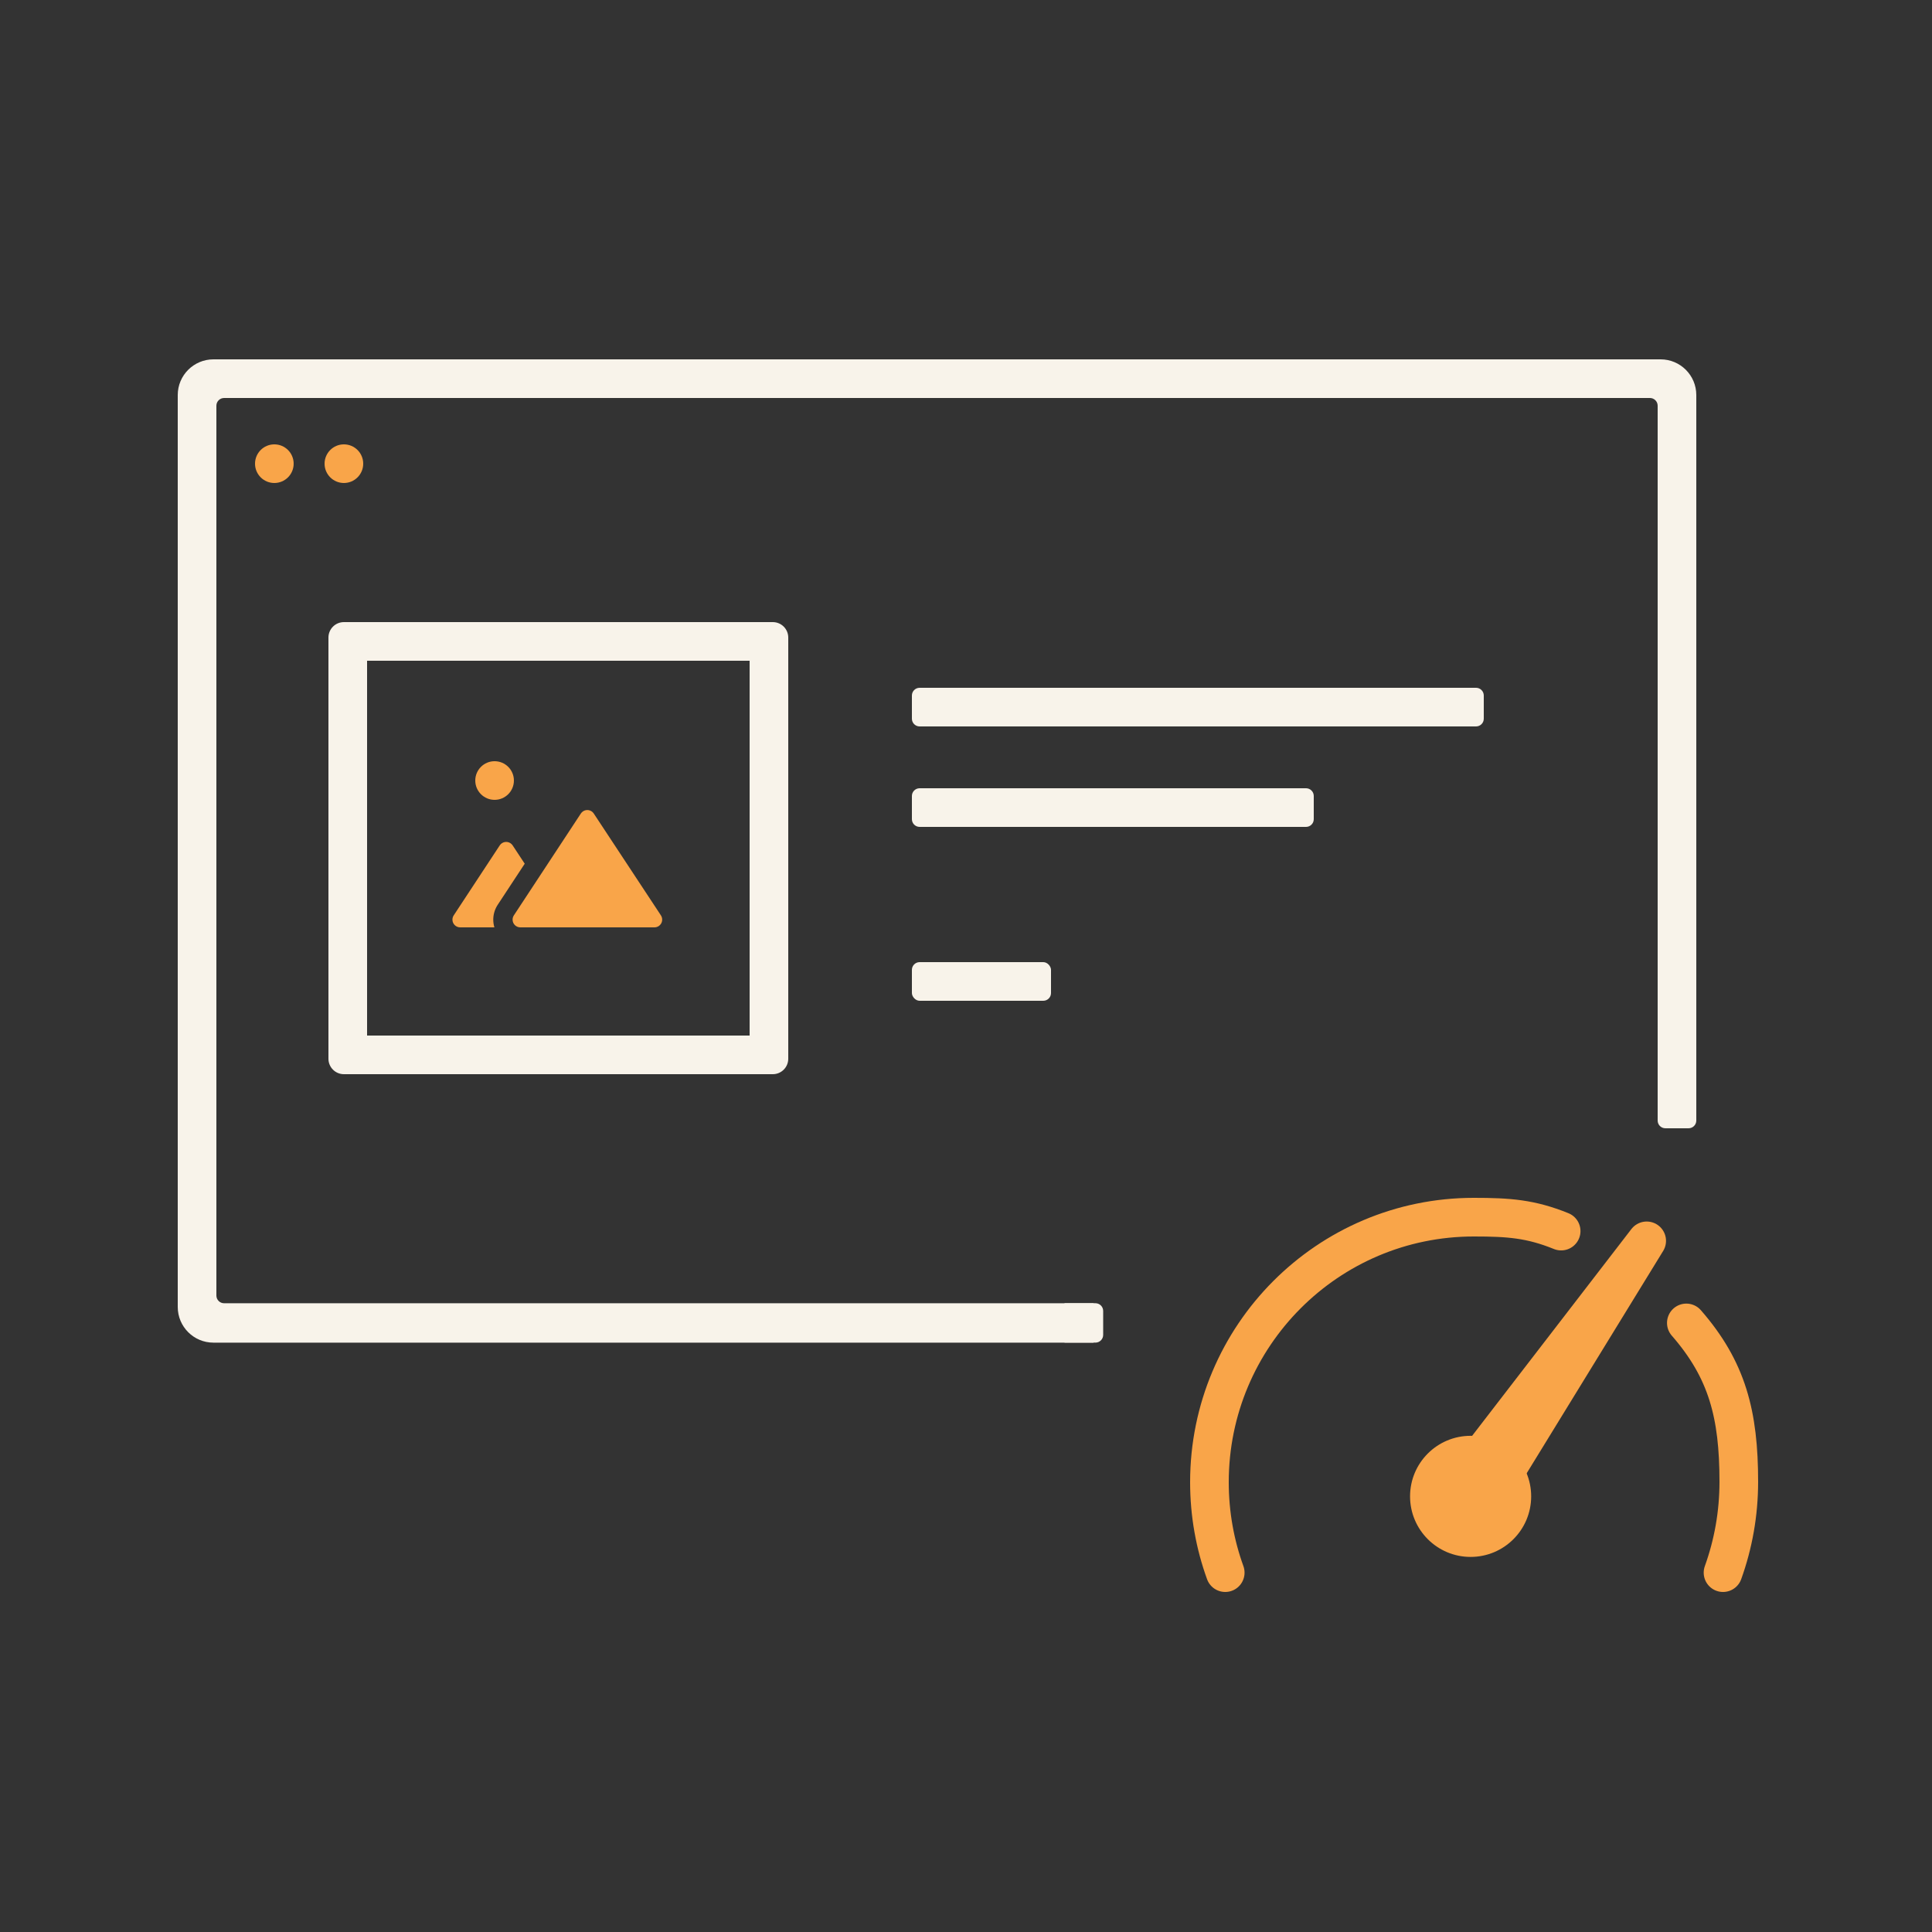
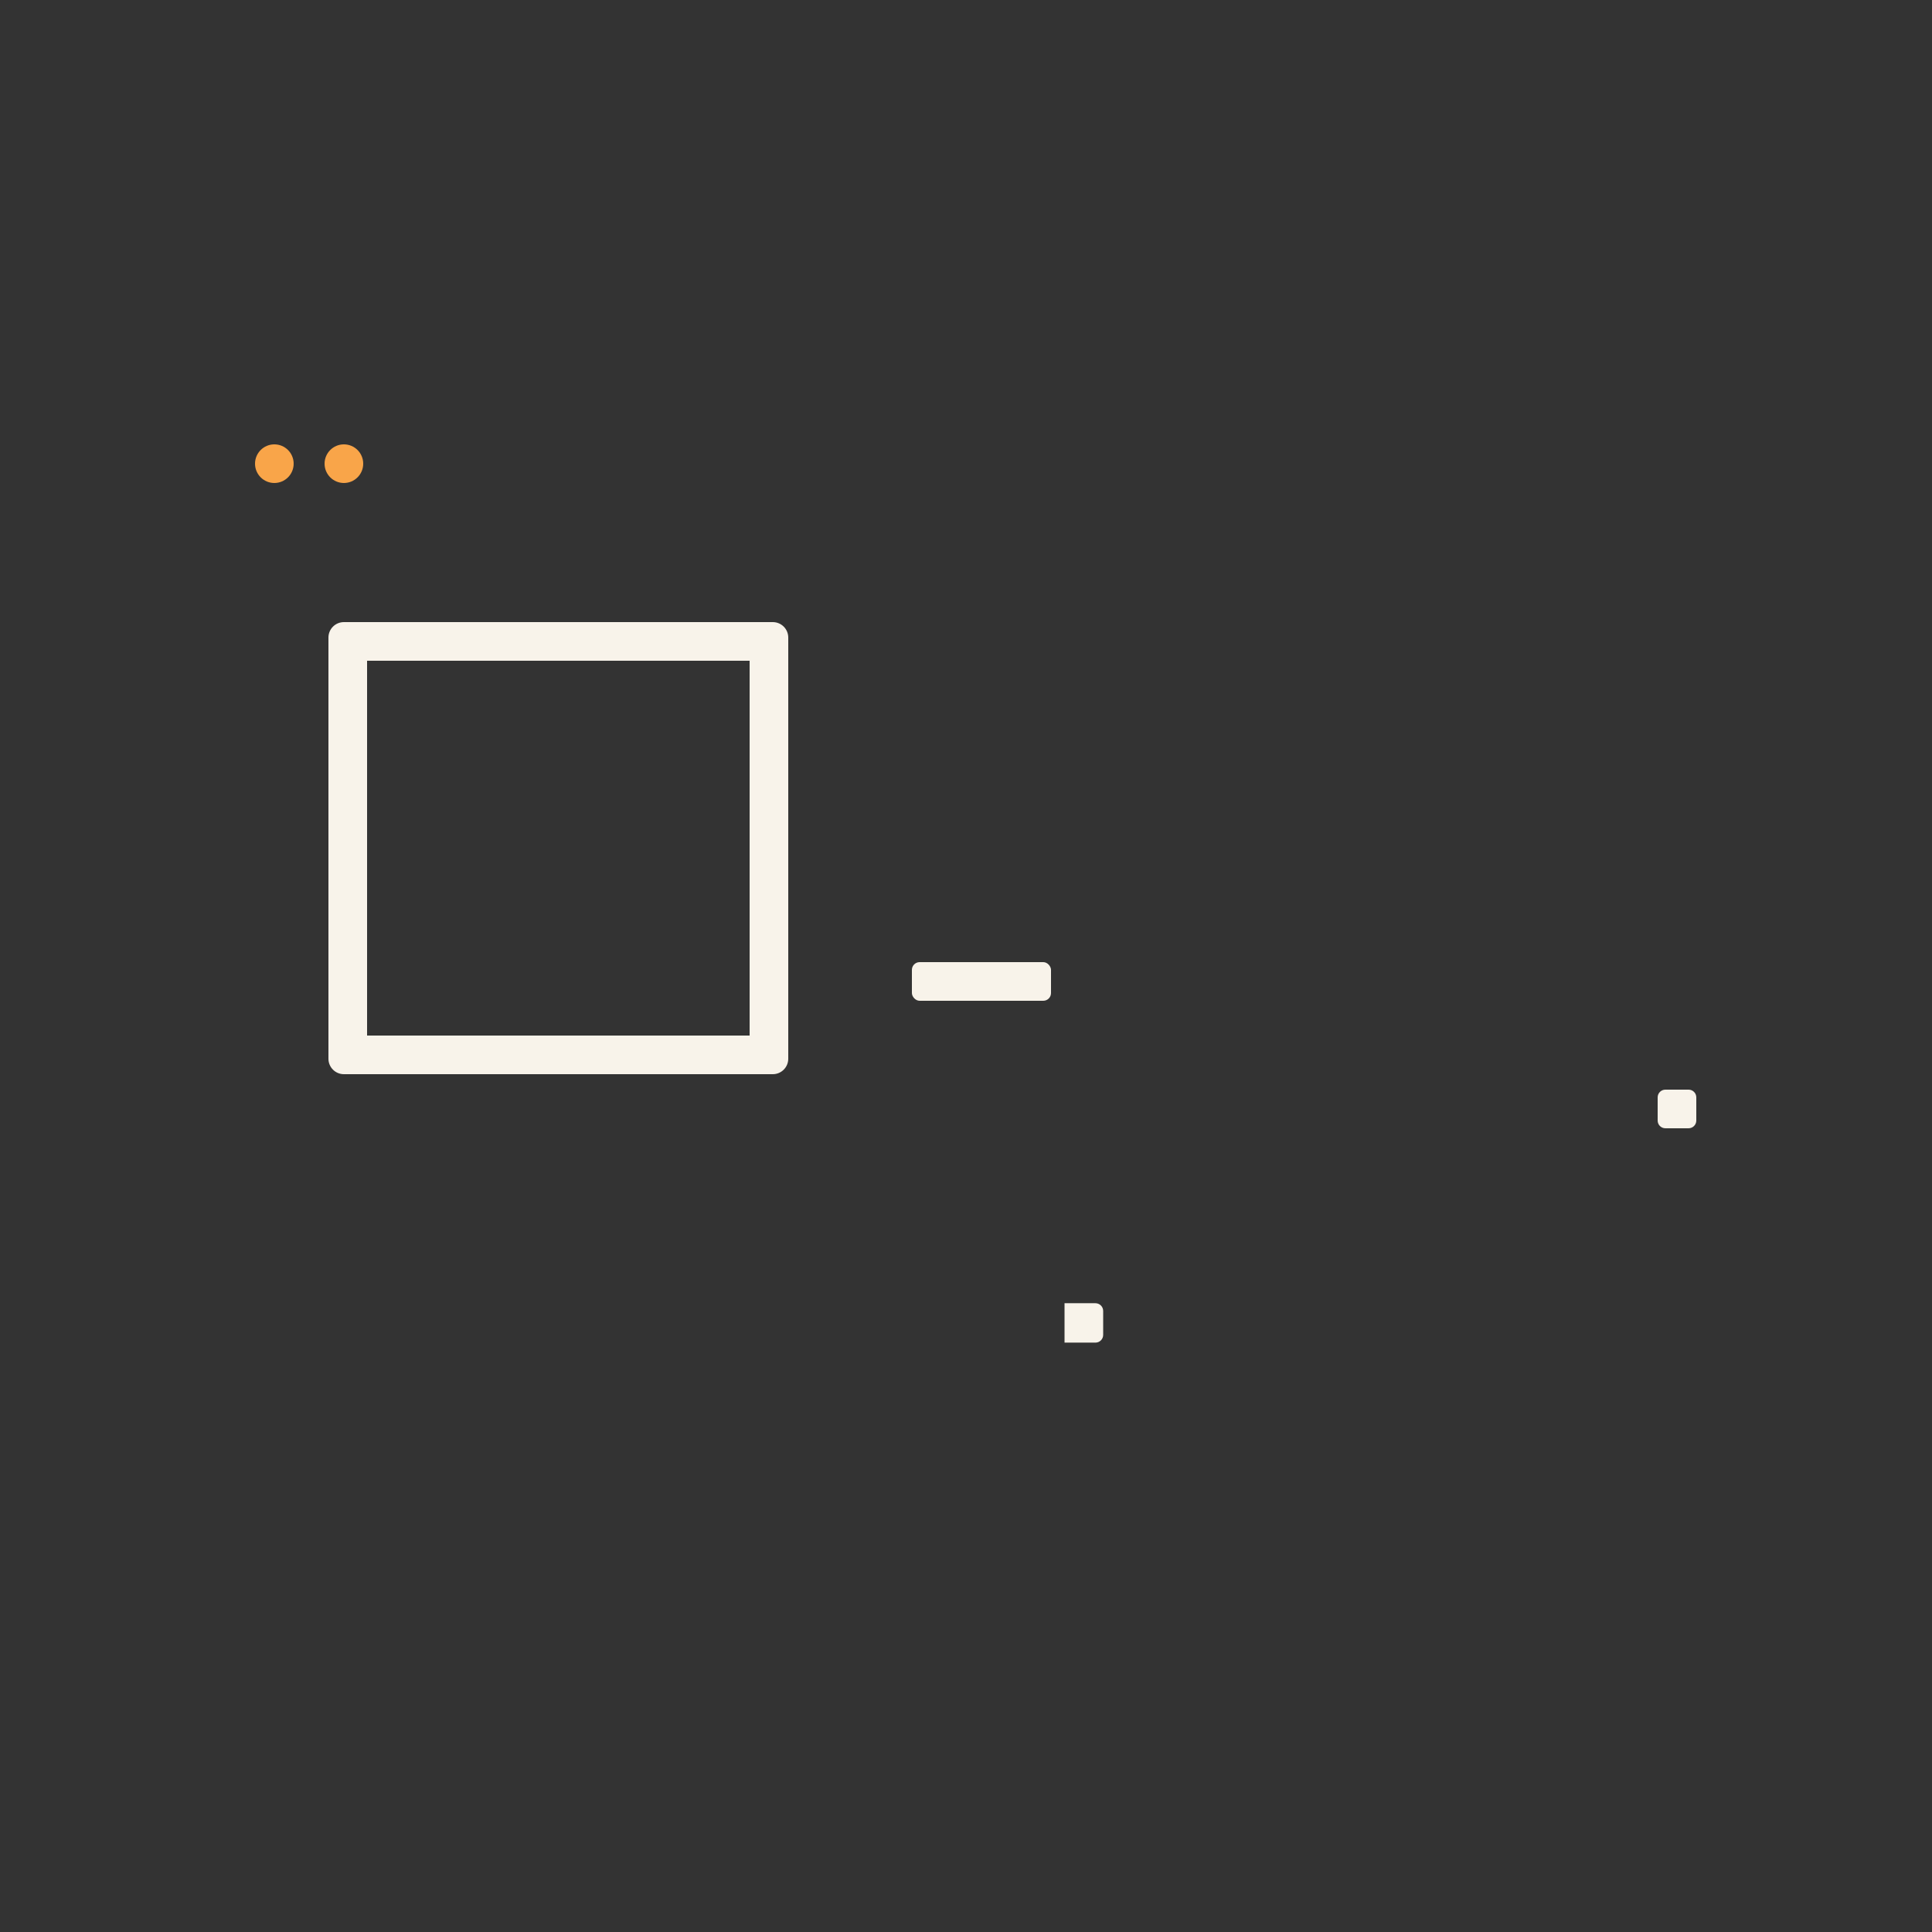
<svg xmlns="http://www.w3.org/2000/svg" width="500px" height="500px" viewBox="0 0 500 500" version="1.1">
  <rect x="0" y="0" width="500" height="500" fill="#333333" stroke="none" />
  <title>icon/design-development/design-development-creme copy</title>
  <g id="icon/design-development/design-development-creme-copy" stroke="none" stroke-width="1" fill="none" fill-rule="evenodd">
-     <path d="M429.765,93 C434.865,93 439,97.135 439,102.235 L439,287 L429,287 L429,105 C429,103.895 428.105,103 427,103 L58,103 C56.895,103 56,103.895 56,105 L56,335.281 C56,336.386 56.895,337.281 58,337.281 L283,337.28 L283,347.475 L55.235,347.475 C50.135,347.475 46,343.341 46,338.24 L46,102.235 C46,97.135 50.135,93 55.235,93 L429.765,93 Z M338,204 C339.105,204 340,204.895 340,206 L340,212 C340,213.105 339.105,214 338,214 L238,214 C236.895,214 236,213.105 236,212 L236,206 C236,204.895 236.895,204 238,204 L338,204 Z M382,178 C383.105,178 384,178.895 384,180 L384,186 C384,187.105 383.105,188 382,188 L238,188 C236.895,188 236,187.105 236,186 L236,180 C236,178.895 236.895,178 238,178 L382,178 Z" id="Combined-Shape" fill="#F8F3EA" fill-rule="nonzero" />
-     <path d="M317.088,407 C314.443,399.696 313,391.813 313,383.592 C313,345.71 343.638,315 381.431,315 C390.47,315 396.127,315.414 404.026,318.606 M436.421,342.371 C447.004,354.507 450,366.053 450,383.482 C450,391.741 448.559,399.661 445.916,407" id="Shape" stroke="#F9A549" stroke-width="10" stroke-linecap="round" />
-     <polygon id="Path-16" stroke="#F9A549" stroke-width="10" fill="#F9A549" stroke-linecap="round" stroke-linejoin="round" points="386.139 386.331 426.163 321.13 380.39 380.553" />
-     <circle id="Oval" fill="#F9A549" cx="380.594" cy="387.258" r="15.672" />
    <path d="M431,282 L437,282 C438.105,282 439,282.895 439,284 L439,289.998 C439,291.103 438.105,291.998 437,291.998 L431,291.998 C429.895,291.998 429,291.103 429,289.998 L429,284 C429,282.895 429.895,282 431,282 Z M275.5,337.272 L283.5,337.272 C284.605,337.272 285.5,338.167 285.5,339.272 L285.5,345.47 C285.5,346.575 284.605,347.47 283.5,347.47 L275.5,347.47 L275.5,347.47 L275.5,337.272 Z" id="Combined-Shape" fill="#F8F3EA" fill-rule="nonzero" />
    <g id="Group" transform="translate(66, 115)" fill="#F9A549">
      <circle id="Oval-Copy-2" cx="5" cy="5" r="5" />
      <circle id="Oval-Copy-3" cx="23" cy="5" r="5" />
    </g>
    <rect id="Rectangle-Copy-9" fill="#F8F3EA" x="236" y="249" width="36" height="10" rx="2" />
    <path d="M200,161 C202.209,161 204,162.791 204,165 L204,274 C204,276.209 202.209,278 200,278 L89,278 C86.791,278 85,276.209 85,274 L85,165 C85,162.791 86.791,161 89,161 L200,161 Z M194,171 L95,171 L95,268 L194,268 L194,171 Z" id="Rectangle" fill="#F8F3EA" fill-rule="nonzero" />
-     <path d="M132.101,218.216 C132.328,218.365 132.522,218.559 132.672,218.786 L135.798,223.527 L128.809,234.154 C128.115,235.208 127.721,236.428 127.664,237.685 L127.657,238 C127.657,238.695 127.759,239.366 127.947,240 L119.09,240 C117.985,240 117.09,239.105 117.09,238 C117.09,237.609 117.204,237.227 117.419,236.901 L129.331,218.788 C129.938,217.865 131.178,217.609 132.101,218.216 Z M150.325,210.538 C150.931,209.615 152.172,209.359 153.094,209.966 C153.322,210.115 153.516,210.309 153.665,210.536 L171.045,236.899 C171.653,237.821 171.398,239.062 170.476,239.67 C170.149,239.885 169.766,240 169.375,240 L134.657,240 C133.553,240 132.657,239.105 132.657,238 C132.657,237.609 132.772,237.227 132.986,236.901 L133.876,235.548 L138.793,228.071 L150.325,210.538 Z M128,207 C130.761,207 133,204.761 133,202 C133,199.239 130.761,197 128,197 C125.239,197 123,199.239 123,202 C123,204.761 125.239,207 128,207 Z" id="Combined-Shape" fill="#F9A549" />
  </g>
</svg>